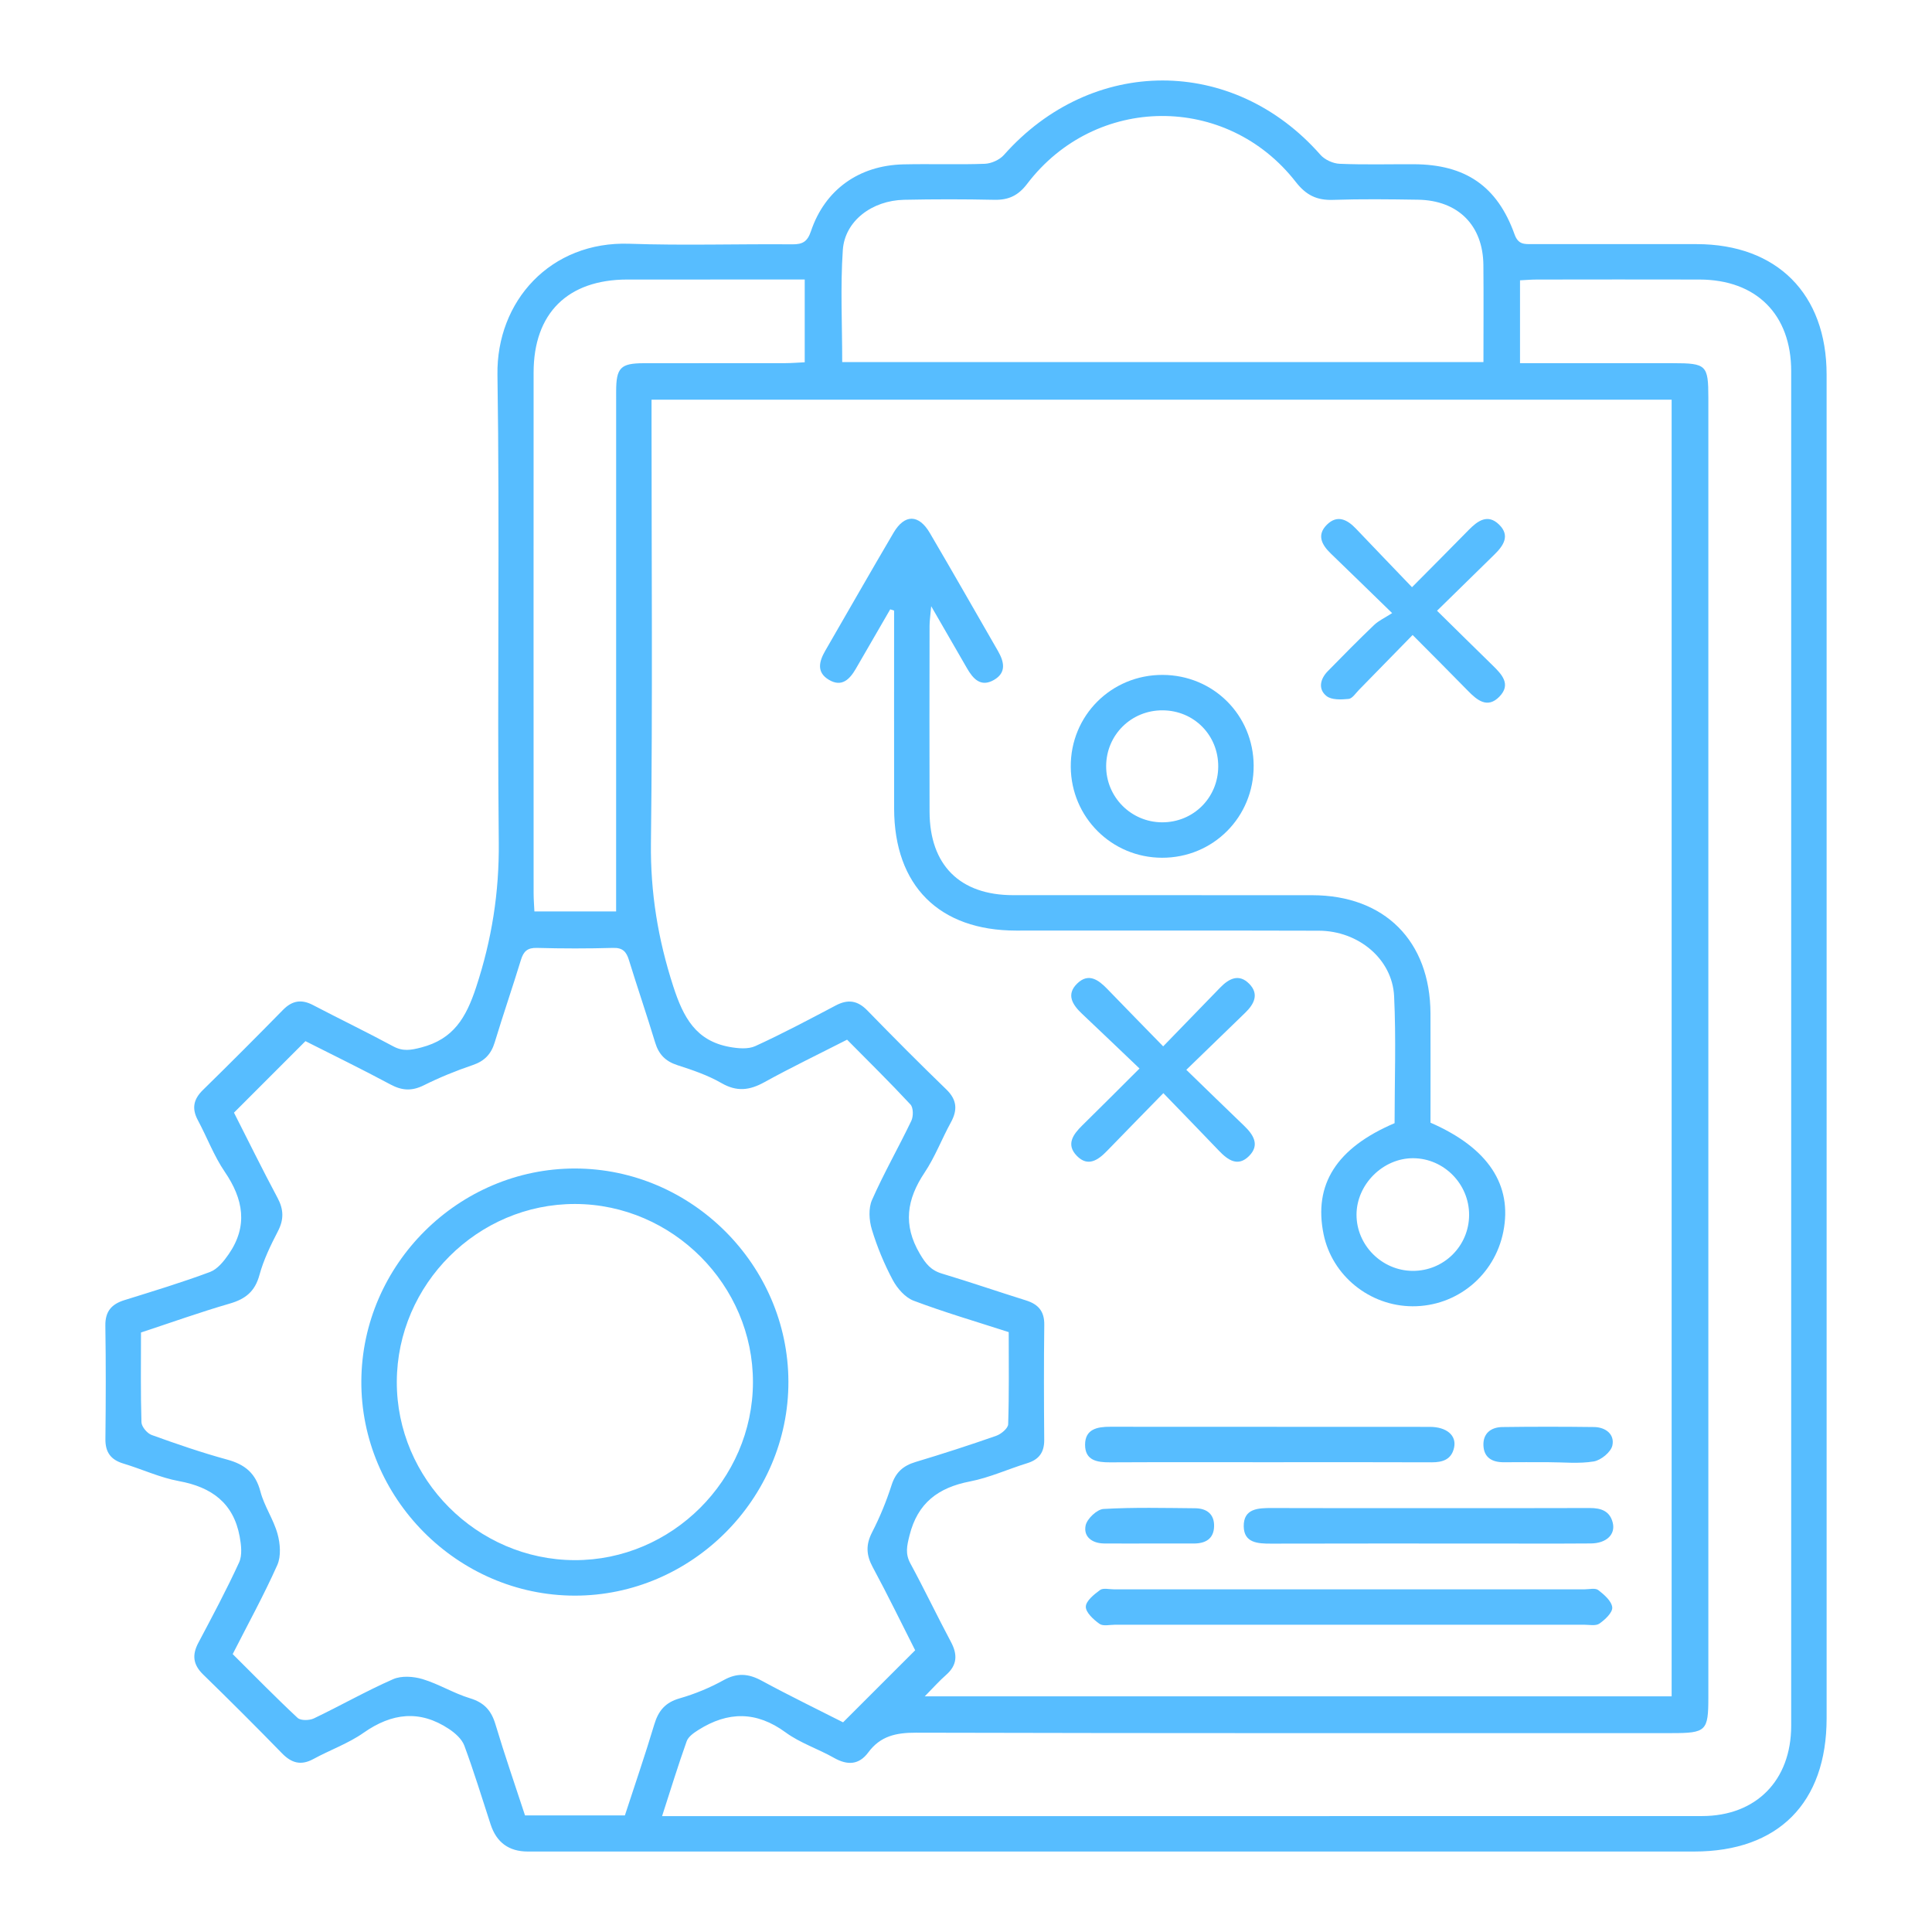
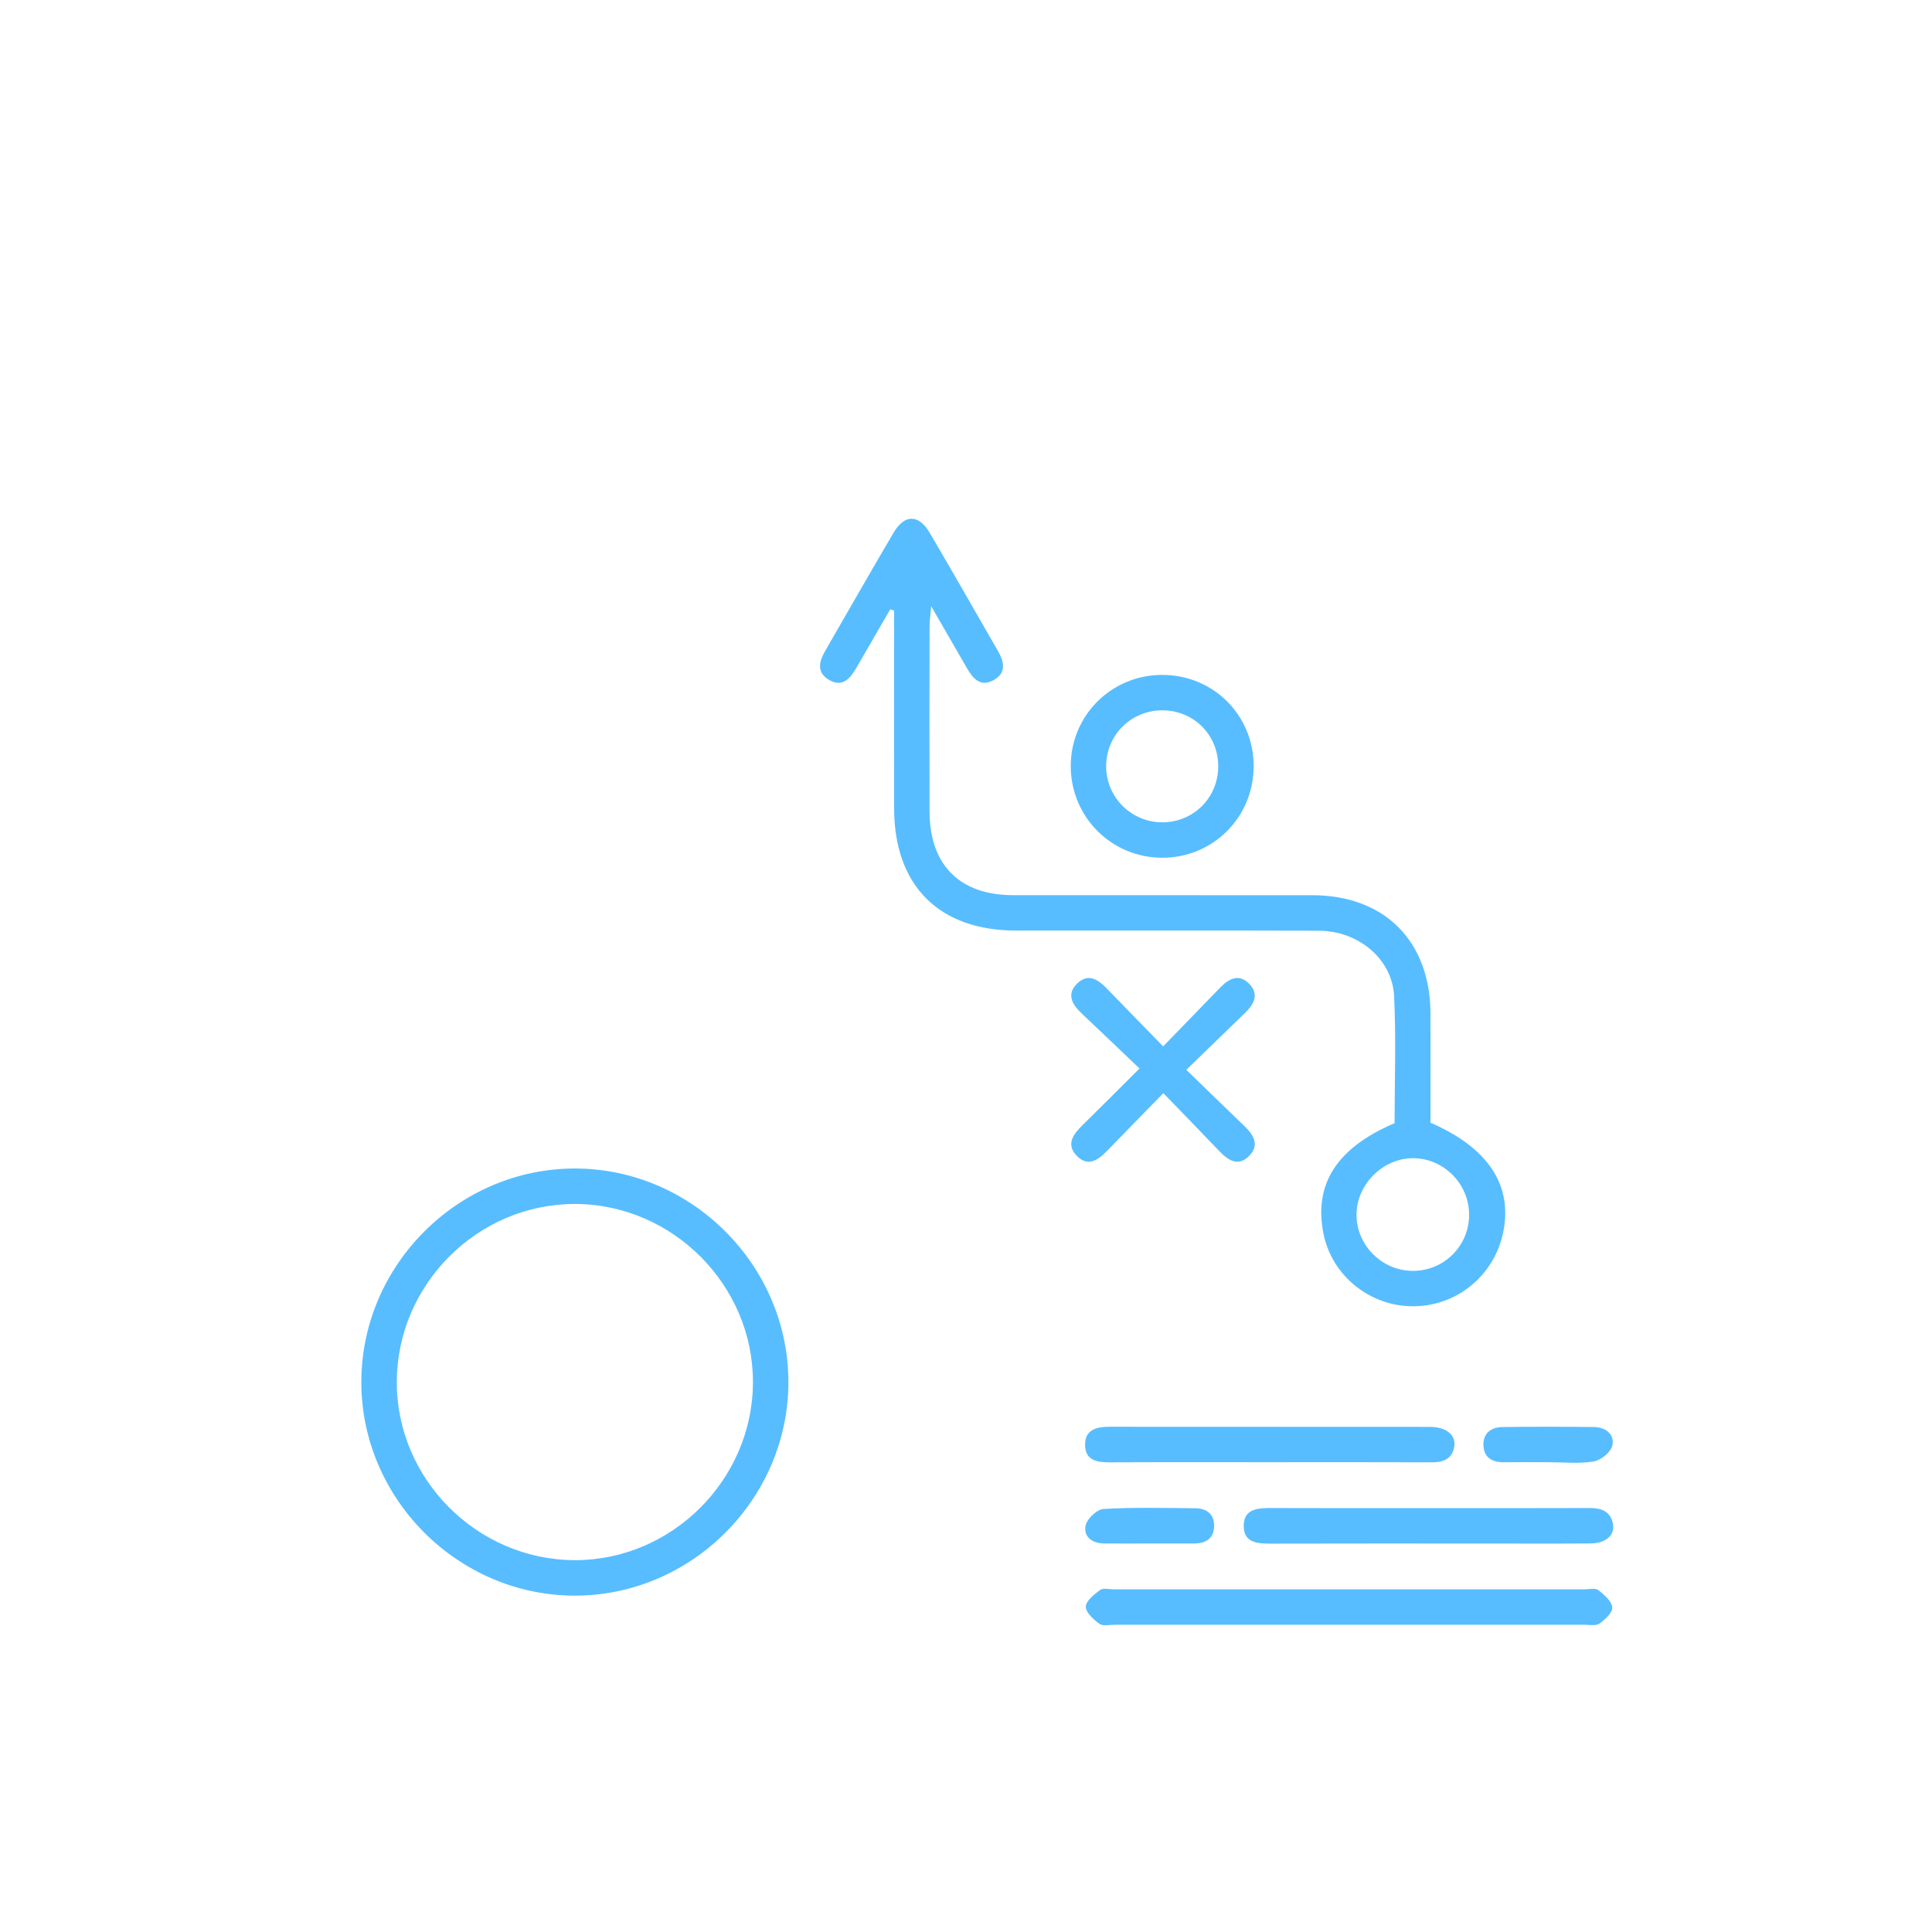
<svg xmlns="http://www.w3.org/2000/svg" baseProfile="tiny" version="1.2" viewBox="0 0 200 200">
  <g>
    <g id="Layer_1">
      <g>
-         <path d="M189.092,108.419c0,23.153.001,46.306-.001,69.459-.001,8.753-5.006,13.79-13.701,13.791-40.252.001-80.505.001-120.757 0q-2.927-0-3.845-2.808c-.892-2.723-1.724-5.469-2.721-8.153-.253-.682-.948-1.299-1.587-1.723-3.02-2.006-5.91-1.665-8.846.394-1.582,1.11-3.47,1.776-5.183,2.71-1.285.701-2.262.435-3.256-.585-2.685-2.756-5.409-5.476-8.166-8.16-1.044-1.016-1.165-2.018-.499-3.276,1.456-2.749,2.925-5.497,4.22-8.322.344-.75.221-1.807.062-2.676-.637-3.474-2.904-5.127-6.288-5.746-1.961-.359-3.822-1.237-5.748-1.816-1.3-.391-1.879-1.162-1.864-2.539.043-3.909.055-7.82-.006-11.729-.023-1.479.634-2.235,1.977-2.652,2.969-.924,5.948-1.829,8.859-2.914.772-.288,1.434-1.117,1.935-1.844,2.011-2.917,1.521-5.694-.407-8.521-1.125-1.649-1.838-3.576-2.789-5.35-.646-1.204-.455-2.161.516-3.114,2.792-2.736,5.555-5.502,8.291-8.294.955-.974,1.916-1.135,3.118-.505,2.756,1.442,5.561,2.793,8.298,4.269,1.011.545,1.822.399,2.899.12,3.336-.864,4.641-3.071,5.68-6.222,1.628-4.938,2.403-9.832,2.349-15.033-.166-16.126.11-32.257-.136-48.381-.116-7.626,5.491-13.85,13.671-13.566,5.613.195,11.238.012,16.857.059,1.071.009,1.562-.28,1.928-1.367,1.446-4.29,4.973-6.804,9.562-6.91,2.808-.065,5.621.044,8.427-.059.681-.025,1.535-.407,1.984-.914,9.107-10.276,23.746-10.282,32.77-.012.447.509,1.299.896,1.98.925,2.561.108,5.129.035,7.694.046,5.327.024,8.626,2.261,10.415,7.255.384,1.072,1.013,1.015,1.809,1.015,5.681-.003,11.361-.007,17.042-0,8.322.009,13.454,5.155,13.455,13.507.005,23.214.002,46.428.002,69.643ZM67.447,41.378v2.265c0,14.539.115,29.079-.062,43.616-.062,5.142.73,9.972,2.314,14.857,1.046,3.224,2.342,5.623,5.813,6.26.869.159,1.924.26,2.678-.085,2.826-1.292,5.576-2.756,8.327-4.206,1.263-.666,2.261-.52,3.272.52,2.683,2.758,5.398,5.487,8.164,8.162,1.12,1.083,1.189,2.132.476,3.432-.938,1.711-1.637,3.571-2.714,5.184-1.845,2.763-2.267,5.398-.496,8.405.608,1.032,1.141,1.708,2.28,2.05,2.919.877,5.803,1.87,8.713,2.78,1.267.396,1.909,1.122,1.891,2.523-.05,3.97-.038,7.941-.006,11.912.011,1.294-.538,2.04-1.765,2.418-1.98.61-3.899,1.496-5.918,1.887-3.286.637-5.425,2.221-6.264,5.598-.266,1.069-.458,1.878.094,2.895,1.453,2.68,2.766,5.436,4.2,8.127.705,1.322.644,2.408-.52,3.424-.697.608-1.311,1.31-2.192,2.202h77.315V41.378h-105.602ZM24.221,115.179c1.456,2.864,2.933,5.872,4.511,8.826.639,1.197.669,2.232.041,3.446-.754,1.457-1.488,2.967-1.916,4.54-.462,1.699-1.441,2.482-3.065,2.953-3.082.893-6.109,1.978-9.197,2.996,0,3.194-.046,6.246.049,9.293.014.462.59,1.148,1.056,1.316,2.579.931,5.179,1.828,7.823,2.549,1.824.498,2.938,1.399,3.434,3.301.395,1.516,1.358,2.881,1.775,4.394.278,1.009.378,2.311-.027,3.22-1.385,3.107-3.029,6.099-4.617,9.218,2.27,2.256,4.444,4.483,6.718,6.603.319.297,1.224.276,1.69.053,2.75-1.315,5.408-2.833,8.195-4.057.866-.38,2.111-.294,3.058-.008,1.681.508,3.224,1.472,4.905,1.981,1.465.444,2.205,1.265,2.633,2.693.956,3.188,2.047,6.335,3.062,9.434h10.338c1.032-3.165,2.102-6.272,3.044-9.418.425-1.42,1.141-2.275,2.623-2.7,1.571-.45,3.123-1.09,4.552-1.883,1.404-.779,2.572-.687,3.939.054,2.884,1.563,5.838,2.996,8.428,4.312,2.582-2.58,4.986-4.982,7.464-7.459-1.395-2.751-2.833-5.713-4.395-8.608-.677-1.255-.726-2.321-.064-3.606.806-1.565,1.481-3.217,2.02-4.894.423-1.317,1.199-2,2.482-2.385,2.803-.841,5.589-1.743,8.35-2.71.507-.178,1.22-.773,1.234-1.195.104-3.165.057-6.335.057-9.537-3.374-1.092-6.654-2.049-9.841-3.252-.88-.332-1.703-1.28-2.167-2.15-.884-1.658-1.616-3.426-2.161-5.224-.287-.945-.365-2.191.017-3.057,1.23-2.786,2.753-5.441,4.07-8.191.221-.461.215-1.363-.087-1.688-2.114-2.277-4.333-4.457-6.563-6.712-2.945,1.502-5.799,2.876-8.567,4.404-1.529.844-2.847,1.008-4.438.089-1.41-.814-3.001-1.352-4.562-1.856-1.231-.398-1.929-1.111-2.3-2.337-.866-2.859-1.836-5.687-2.716-8.543-.266-.861-.639-1.288-1.641-1.259-2.624.076-5.254.073-7.878.001-.983-.027-1.389.352-1.659,1.234-.875,2.857-1.848,5.684-2.716,8.543-.37,1.219-1.054,1.939-2.283,2.355-1.726.584-3.429,1.28-5.06,2.092-1.227.611-2.245.558-3.44-.082-2.949-1.582-5.961-3.048-8.81-4.49-2.465,2.466-4.832,4.834-7.394,7.398ZM68.538,188.003h1.537c35.371-0,70.743.005,106.114-.005,5.599-.002,9.233-3.686,9.234-9.349.007-46.741.007-93.482.001-140.223-.001-5.874-3.609-9.473-9.486-9.488-5.62-.015-11.241-.006-16.861.001-.583.001-1.166.053-1.726.08v8.578c.772,0,1.429,0,2.087,0,4.582 0,9.164-.001,13.745 0,3.466.001,3.664.192,3.664,3.585.001,44.847.001,89.694 0,134.541-0,3.468-.226,3.688-3.782,3.688-26.086.001-52.171.023-78.257-.043-2.048-.005-3.672.345-4.923,2.04-.959,1.298-2.153,1.357-3.544.568-1.643-.933-3.507-1.534-5.013-2.637-3.029-2.219-5.974-2.183-9.03-.256-.472.298-1.043.694-1.213,1.171-.88,2.462-1.645,4.965-2.546,7.749ZM153.566,37.482c0-3.454.024-6.747-.006-10.04-.037-4.118-2.618-6.704-6.775-6.768-2.93-.045-5.863-.082-8.79.017-1.68.057-2.79-.487-3.855-1.854-7.153-9.19-20.75-9.085-27.809.195-.924,1.216-1.927,1.683-3.397,1.652-3.112-.067-6.228-.067-9.34-.002-3.321.07-6.141,2.19-6.346,5.2-.259,3.813-.063,7.656-.063,11.6h66.38ZM83.306,28.935c-6.28,0-12.324-.006-18.369.002-6.174.007-9.695,3.491-9.698,9.623-.008,17.963-.004,35.926.001,53.89 0.0.644.054,1.288.081,1.902h8.46c0-.863,0-1.592,0-2.32 0-17.169-.002-34.338.003-51.507.001-2.456.454-2.919,2.854-2.925,4.887-.01,9.774 0,14.662-.007.648-.001,1.295-.057,2.005-.09v-8.568Z" fill="#57bdff" />
        <path d="M92.156,63.077c-1.185,2.047-2.369,4.095-3.554,6.142-.639,1.103-1.458,1.953-2.797,1.153-1.318-.787-1.004-1.92-.366-3.023,2.352-4.069,4.68-8.152,7.063-12.203,1.14-1.938,2.605-1.929,3.751.024,2.379,4.053,4.704,8.137,7.05,12.21.64,1.111.914,2.247-.414,3.009-1.356.778-2.151-.109-2.782-1.204-1.147-1.99-2.296-3.979-3.711-6.431-.088,1.023-.168,1.528-.168,2.033-.008,6.416-.021,12.831-0,19.247.017,5.519,3.137,8.629,8.638,8.633,10.324.008,20.649-.005,30.973.005,7.492.007,12.217,4.741,12.243,12.252.013,3.783.002,7.566.002,11.296,5.971,2.602,8.505,6.447,7.535,11.301-.903,4.516-4.819,7.727-9.399,7.705-4.442-.021-8.325-3.171-9.204-7.467-1.054-5.151,1.346-8.93,7.351-11.488,0-4.36.162-8.76-.049-13.143-.185-3.848-3.694-6.769-7.792-6.781-10.447-.031-20.893-.009-31.34-.013-7.968-.003-12.614-4.647-12.627-12.632-.011-6.831-.002-13.662-.002-20.493-.133-.044-.266-.088-.399-.131ZM152.082,125.778c.013-3.201-2.596-5.858-5.776-5.88-3.123-.022-5.862,2.691-5.879,5.825-.017,3.173,2.626,5.824,5.82,5.837,3.219.014,5.821-2.565,5.835-5.782Z" fill="#57bdff" />
        <path d="M139.608,168.193c-8.057,0-16.114.001-24.171-.002-.549-0-1.241.175-1.613-.089-.619-.44-1.428-1.174-1.421-1.775.007-.595.854-1.276,1.472-1.728.323-.236.947-.071,1.435-.071,16.236-.002,32.472-.002,48.708 0.0.488 0,1.12-.164,1.433.076.612.47,1.381,1.137,1.447,1.788.054.526-.74,1.274-1.326,1.682-.38.265-1.063.116-1.61.116-8.118.005-16.236.003-24.354.003Z" fill="#57bdff" />
        <path d="M129.778,79.26c.025,5.317-4.185,9.547-9.488,9.534-5.215-.013-9.406-4.19-9.445-9.413-.04-5.295,4.193-9.532,9.507-9.515,5.251.016,9.402,4.152,9.427,9.395ZM120.351,73.533c-3.235-.016-5.824,2.537-5.842,5.759-.018,3.206,2.571,5.818,5.782,5.834,3.235.016,5.807-2.535,5.82-5.774.014-3.252-2.512-5.804-5.761-5.819Z" fill="#57bdff" />
-         <path d="M146.171,60.788c2.12-2.139,4.009-4.026,5.875-5.934.932-.953,1.972-1.688,3.138-.549,1.18,1.153.441,2.202-.512,3.13-1.917,1.867-3.824,3.744-5.911,5.79,2.014,1.98,3.871,3.817,5.741,5.641.963.939,1.958,1.973.715,3.25-1.226,1.26-2.294.385-3.259-.605-1.829-1.875-3.686-3.724-5.724-5.777-1.897,1.943-3.72,3.814-5.55,5.677-.341.347-.691.904-1.078.942-.764.075-1.768.118-2.29-.302-.89-.716-.653-1.764.132-2.567,1.578-1.613,3.163-3.221,4.794-4.781.481-.46,1.125-.751,1.873-1.234-2.413-2.345-4.374-4.263-6.349-6.166-.939-.904-1.486-1.923-.4-2.992,1.073-1.056,2.101-.529,3.001.415,1.885,1.98,3.781,3.949,5.805,6.062Z" fill="#57bdff" />
        <path d="M117.962,110.612c-2.075-1.977-4.007-3.833-5.956-5.671-.986-.93-1.663-1.991-.493-3.128,1.179-1.146,2.214-.368,3.133.585,1.858,1.925,3.731,3.834,5.765,5.921,2.076-2.139,3.99-4.106,5.897-6.079.904-.935,1.943-1.48,3.006-.403,1.057,1.07.516,2.111-.42,3.013-1.972,1.903-3.937,3.813-6.087,5.897,2.122,2.057,4.038,3.927,5.97,5.78.972.932,1.669,1.996.525,3.143-1.161,1.164-2.202.413-3.125-.554-1.849-1.937-3.719-3.855-5.747-5.953-2.088,2.139-3.964,4.052-5.829,5.977-.929.959-1.982,1.694-3.131.511-1.135-1.168-.391-2.209.561-3.143,1.908-1.87,3.791-3.766,5.93-5.896Z" fill="#57bdff" />
        <path d="M147.935,156.121c5.549 0,11.098.012,16.646-.01,1.161-.005,2.073.308,2.372,1.526.297,1.21-.66,2.128-2.266,2.14-3.658.027-7.317.009-10.976.009-7.378 0-14.756-.011-22.134.01-1.37.004-2.802-.071-2.826-1.786-.026-1.848,1.474-1.904,2.903-1.898,5.427.022,10.854.009,16.281.009Z" fill="#57bdff" />
        <path d="M131.556,151.369c-5.548 0-11.095-.016-16.643.012-1.349.007-2.588-.193-2.586-1.823.002-1.612,1.244-1.861,2.587-1.86,11.034.01,22.069-0,33.103.012,1.738.002,2.77.885,2.514,2.123-.257,1.243-1.165,1.551-2.332,1.546-5.548-.024-11.095-.011-16.643-.01Z" fill="#57bdff" />
        <path d="M118.851,159.783c-1.52-.001-3.04.009-4.559-.004-1.236-.011-2.152-.697-1.908-1.865.145-.694,1.175-1.668,1.854-1.707,3.151-.182,6.318-.099,9.479-.073,1.203.01,2.004.608,1.965,1.886-.039,1.29-.899,1.761-2.09,1.763-1.581.002-3.161 0-4.742-0Z" fill="#57bdff" />
        <path d="M160.254,151.366c-1.521.001-3.041-.011-4.561.005-1.202.013-2.072-.463-2.128-1.727-.056-1.26.776-1.901,1.963-1.917,3.162-.043,6.325-.041,9.487-.001,1.203.015,2.15.754,1.897,1.912-.149.682-1.183,1.527-1.926,1.65-1.539.255-3.15.077-4.731.078Z" fill="#57bdff" />
        <path d="M59.543,120.964c12.049.016,22.037,9.995,22.072,22.05.035,12.117-10.024,22.189-22.138,22.166-12.124-.023-22.147-10.12-22.071-22.233.075-12.062,10.083-21.999,22.137-21.983ZM77.945,143.109c.029-10.07-8.311-18.444-18.397-18.473-10.076-.028-18.437,8.298-18.471,18.395-.034,10.071,8.295,18.437,18.394,18.475,10.061.039,18.445-8.311,18.474-18.398Z" fill="#57bdff" />
      </g>
    </g>
  </g>
</svg>